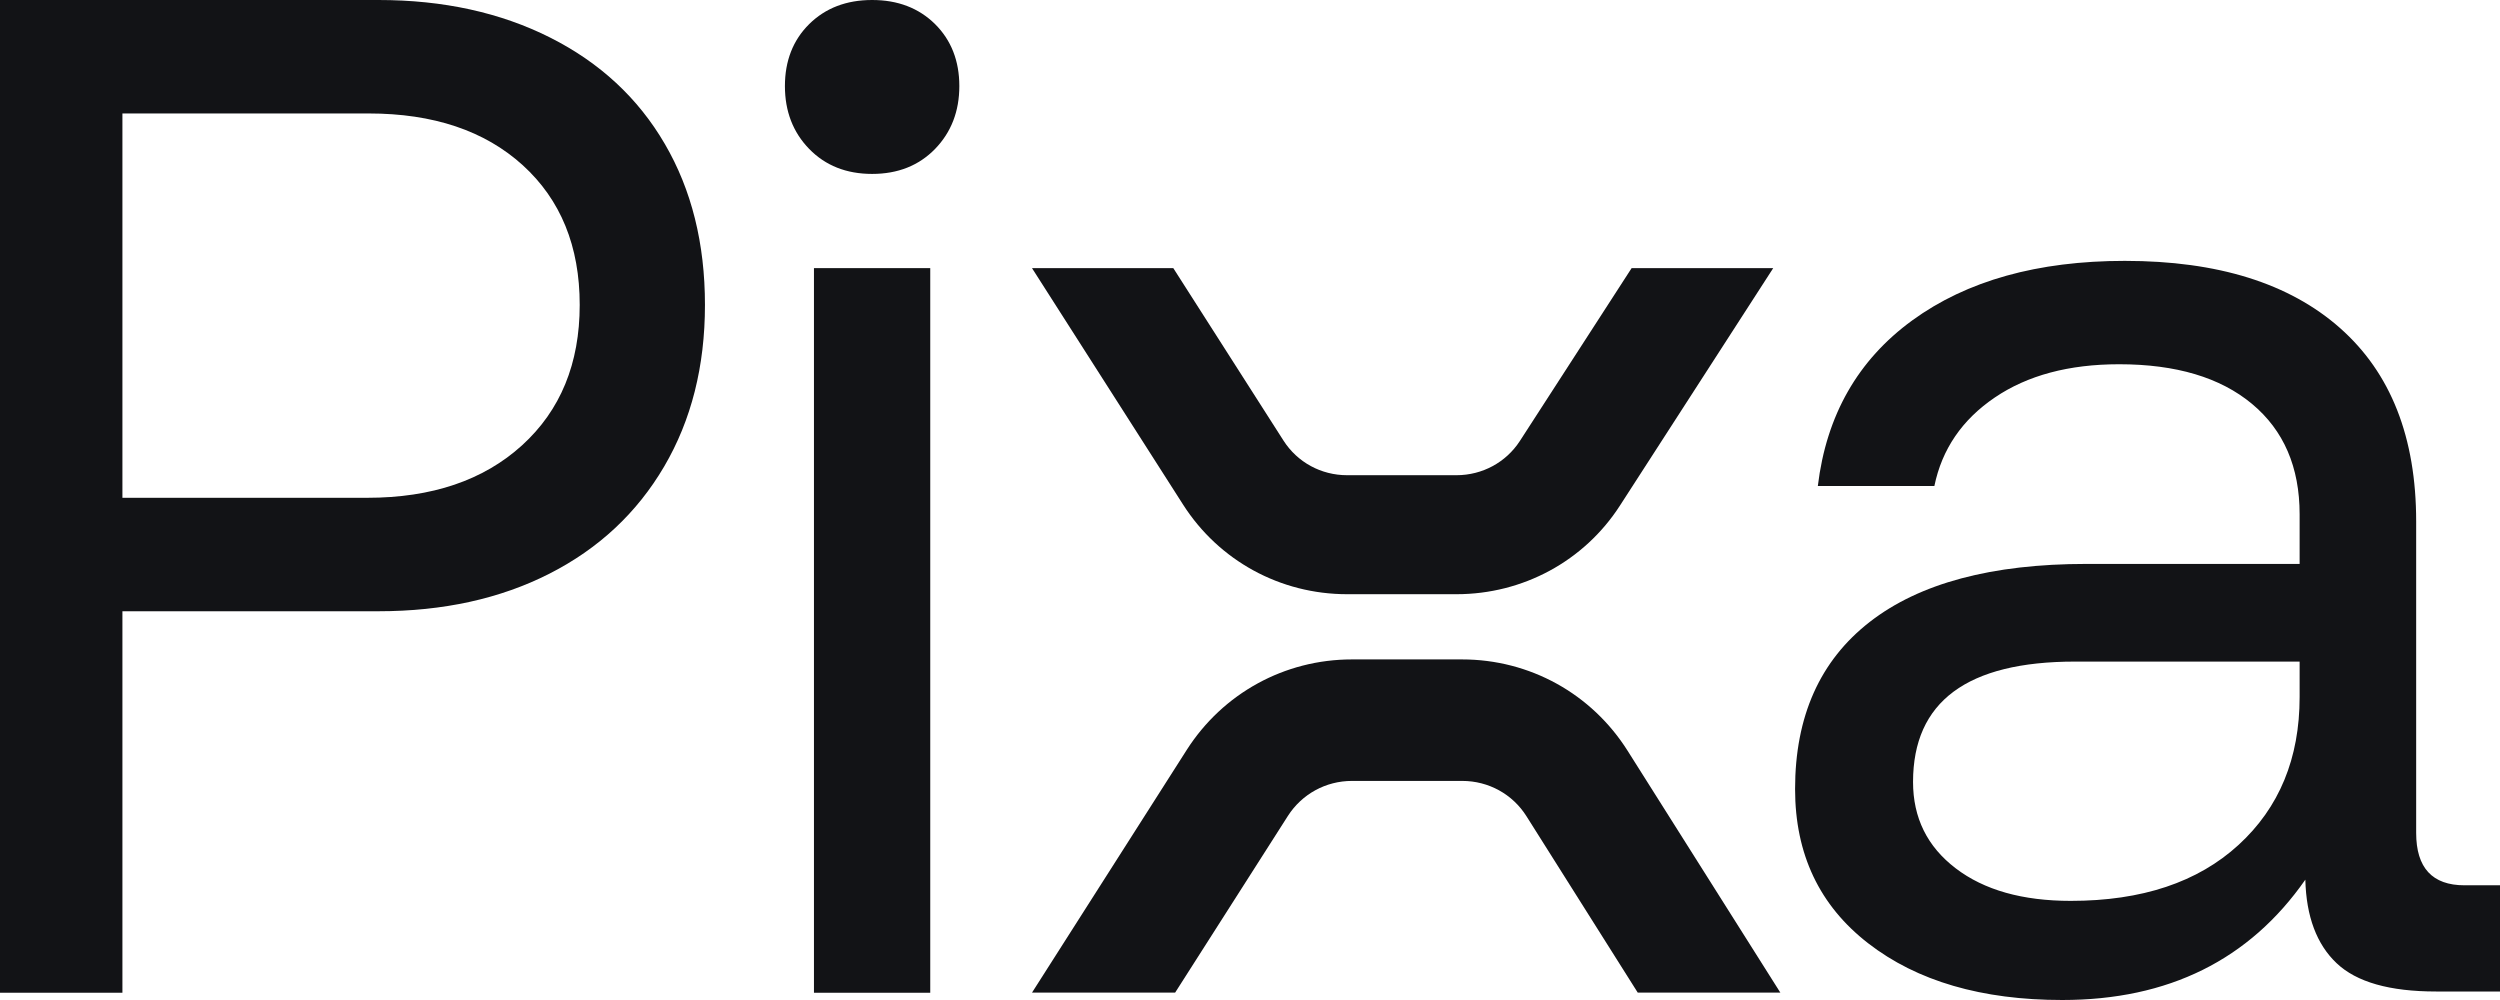
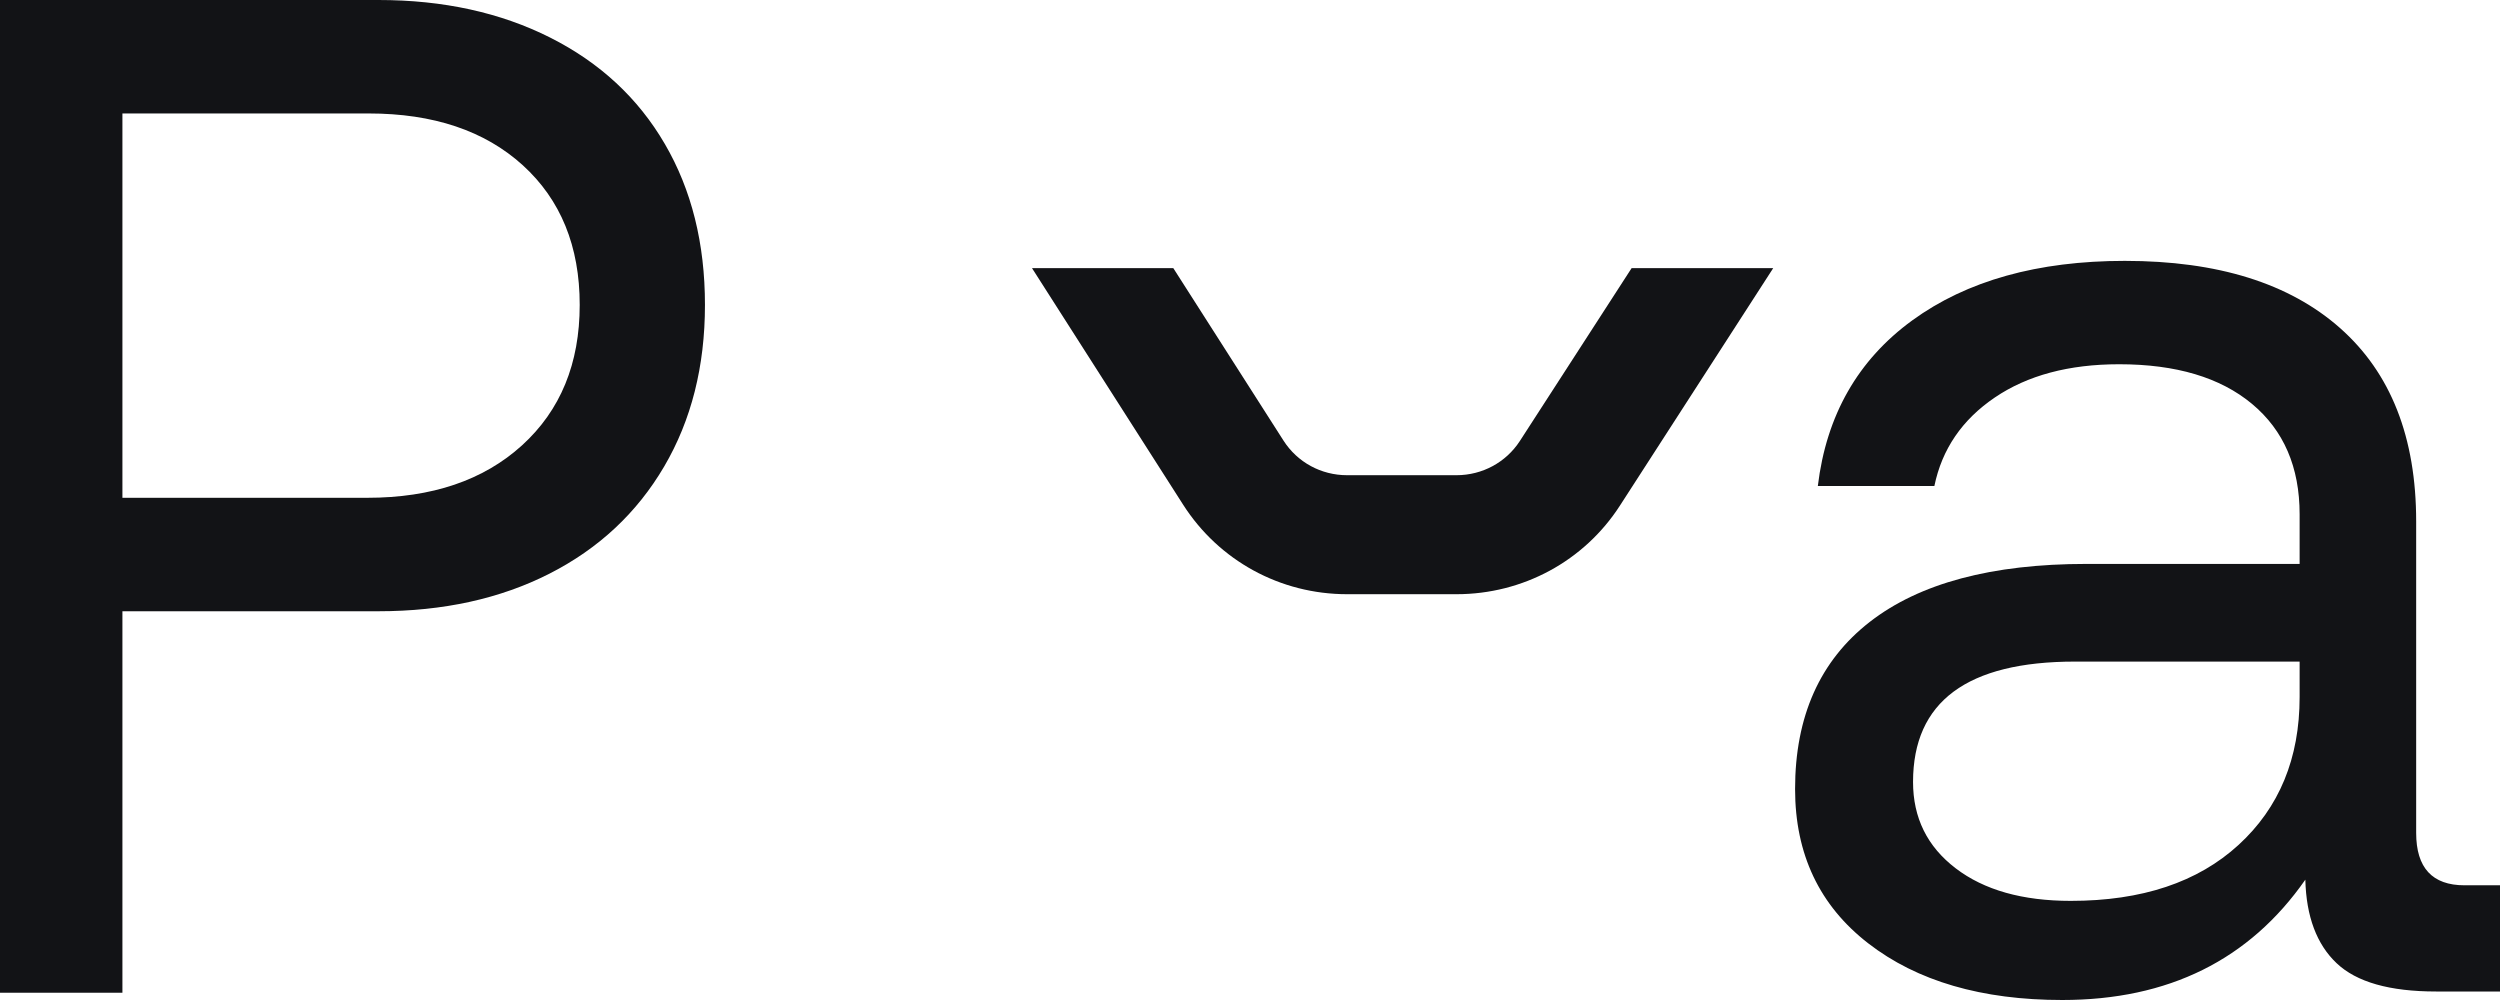
<svg xmlns="http://www.w3.org/2000/svg" width="60" height="24" viewBox="0 0 60 24" fill="none">
  <g id="Group 1000003345">
    <path id="Vector" d="M42.556 6.437L38.878 12.135C38.02 13.466 36.549 14.261 34.955 14.261H32.331C30.726 14.261 29.255 13.457 28.395 12.112L24.768 6.435H28.159L30.805 10.576C31.137 11.093 31.704 11.405 32.331 11.405H34.955C35.576 11.405 36.144 11.096 36.476 10.585L39.159 6.435H42.558L42.556 6.437Z" fill="#121316" />
-     <path id="Vector_2" d="M42.733 23.823H39.306L36.635 19.589C36.302 19.061 35.726 18.742 35.093 18.742H32.447C31.82 18.742 31.246 19.058 30.911 19.58L28.203 23.823H24.768L28.481 17.999C29.35 16.638 30.832 15.826 32.444 15.826H35.09C36.711 15.826 38.199 16.647 39.065 18.022L42.73 23.826L42.733 23.823Z" fill="#121316" />
-     <path id="Vector_3" d="M20.931 0C21.549 0 22.052 0.194 22.441 0.578C22.829 0.963 23.024 1.461 23.024 2.066C23.024 2.671 22.829 3.175 22.441 3.575C22.052 3.974 21.549 4.174 20.931 4.174C20.313 4.174 19.81 3.974 19.421 3.575C19.032 3.175 18.838 2.671 18.838 2.066C18.838 1.461 19.032 0.963 19.421 0.578C19.81 0.194 20.313 0 20.931 0Z" fill="#121316" />
    <path id="Vector_4" d="M13.204 0.902C14.397 1.503 15.315 2.354 15.956 3.455C16.598 4.555 16.919 5.843 16.919 7.318C16.919 8.793 16.592 10.086 15.939 11.198C15.286 12.31 14.369 13.166 13.187 13.768C12.005 14.369 10.637 14.67 9.084 14.67H2.938V23.826H0V0H9.084C10.637 0 12.011 0.301 13.204 0.902ZM8.814 11.947C10.367 11.947 11.605 11.527 12.529 10.688C13.452 9.848 13.913 8.725 13.913 7.318C13.913 5.911 13.457 4.793 12.546 3.965C11.634 3.137 10.401 2.723 8.848 2.723H2.938V11.947H8.814Z" fill="#121316" />
-     <path id="Vector_5" d="M22.326 6.435V23.826H19.535V6.435H22.326Z" fill="#121316" />
    <path id="Vector_6" d="M60.001 23.796H58.466C57.351 23.796 56.556 23.57 56.078 23.116C55.6 22.663 55.35 21.995 55.328 21.112C53.986 23.037 52.042 24 49.495 24C47.562 24 46.01 23.547 44.839 22.641C43.668 21.735 43.082 20.5 43.082 18.937C43.082 17.192 43.679 15.856 44.873 14.927C46.067 13.998 47.801 13.534 50.075 13.534H55.191V12.344C55.191 11.211 54.81 10.328 54.048 9.693C53.287 9.059 52.224 8.742 50.859 8.742C49.654 8.742 48.659 9.008 47.874 9.541C47.09 10.073 46.607 10.781 46.425 11.664H43.628C43.833 9.965 44.589 8.64 45.896 7.688C47.204 6.737 48.904 6.261 50.996 6.261C53.224 6.261 54.947 6.799 56.163 7.875C57.38 8.952 57.988 10.498 57.988 12.514V19.99C57.988 20.828 58.375 21.247 59.148 21.247H60.001V23.796ZM49.802 15.878C47.209 15.878 45.913 16.841 45.913 18.767C45.913 19.628 46.254 20.319 46.937 20.84C47.619 21.361 48.54 21.621 49.699 21.621C51.405 21.621 52.747 21.174 53.724 20.279C54.702 19.384 55.191 18.2 55.191 16.728V15.878H49.802Z" fill="#121316" />
  </g>
</svg>